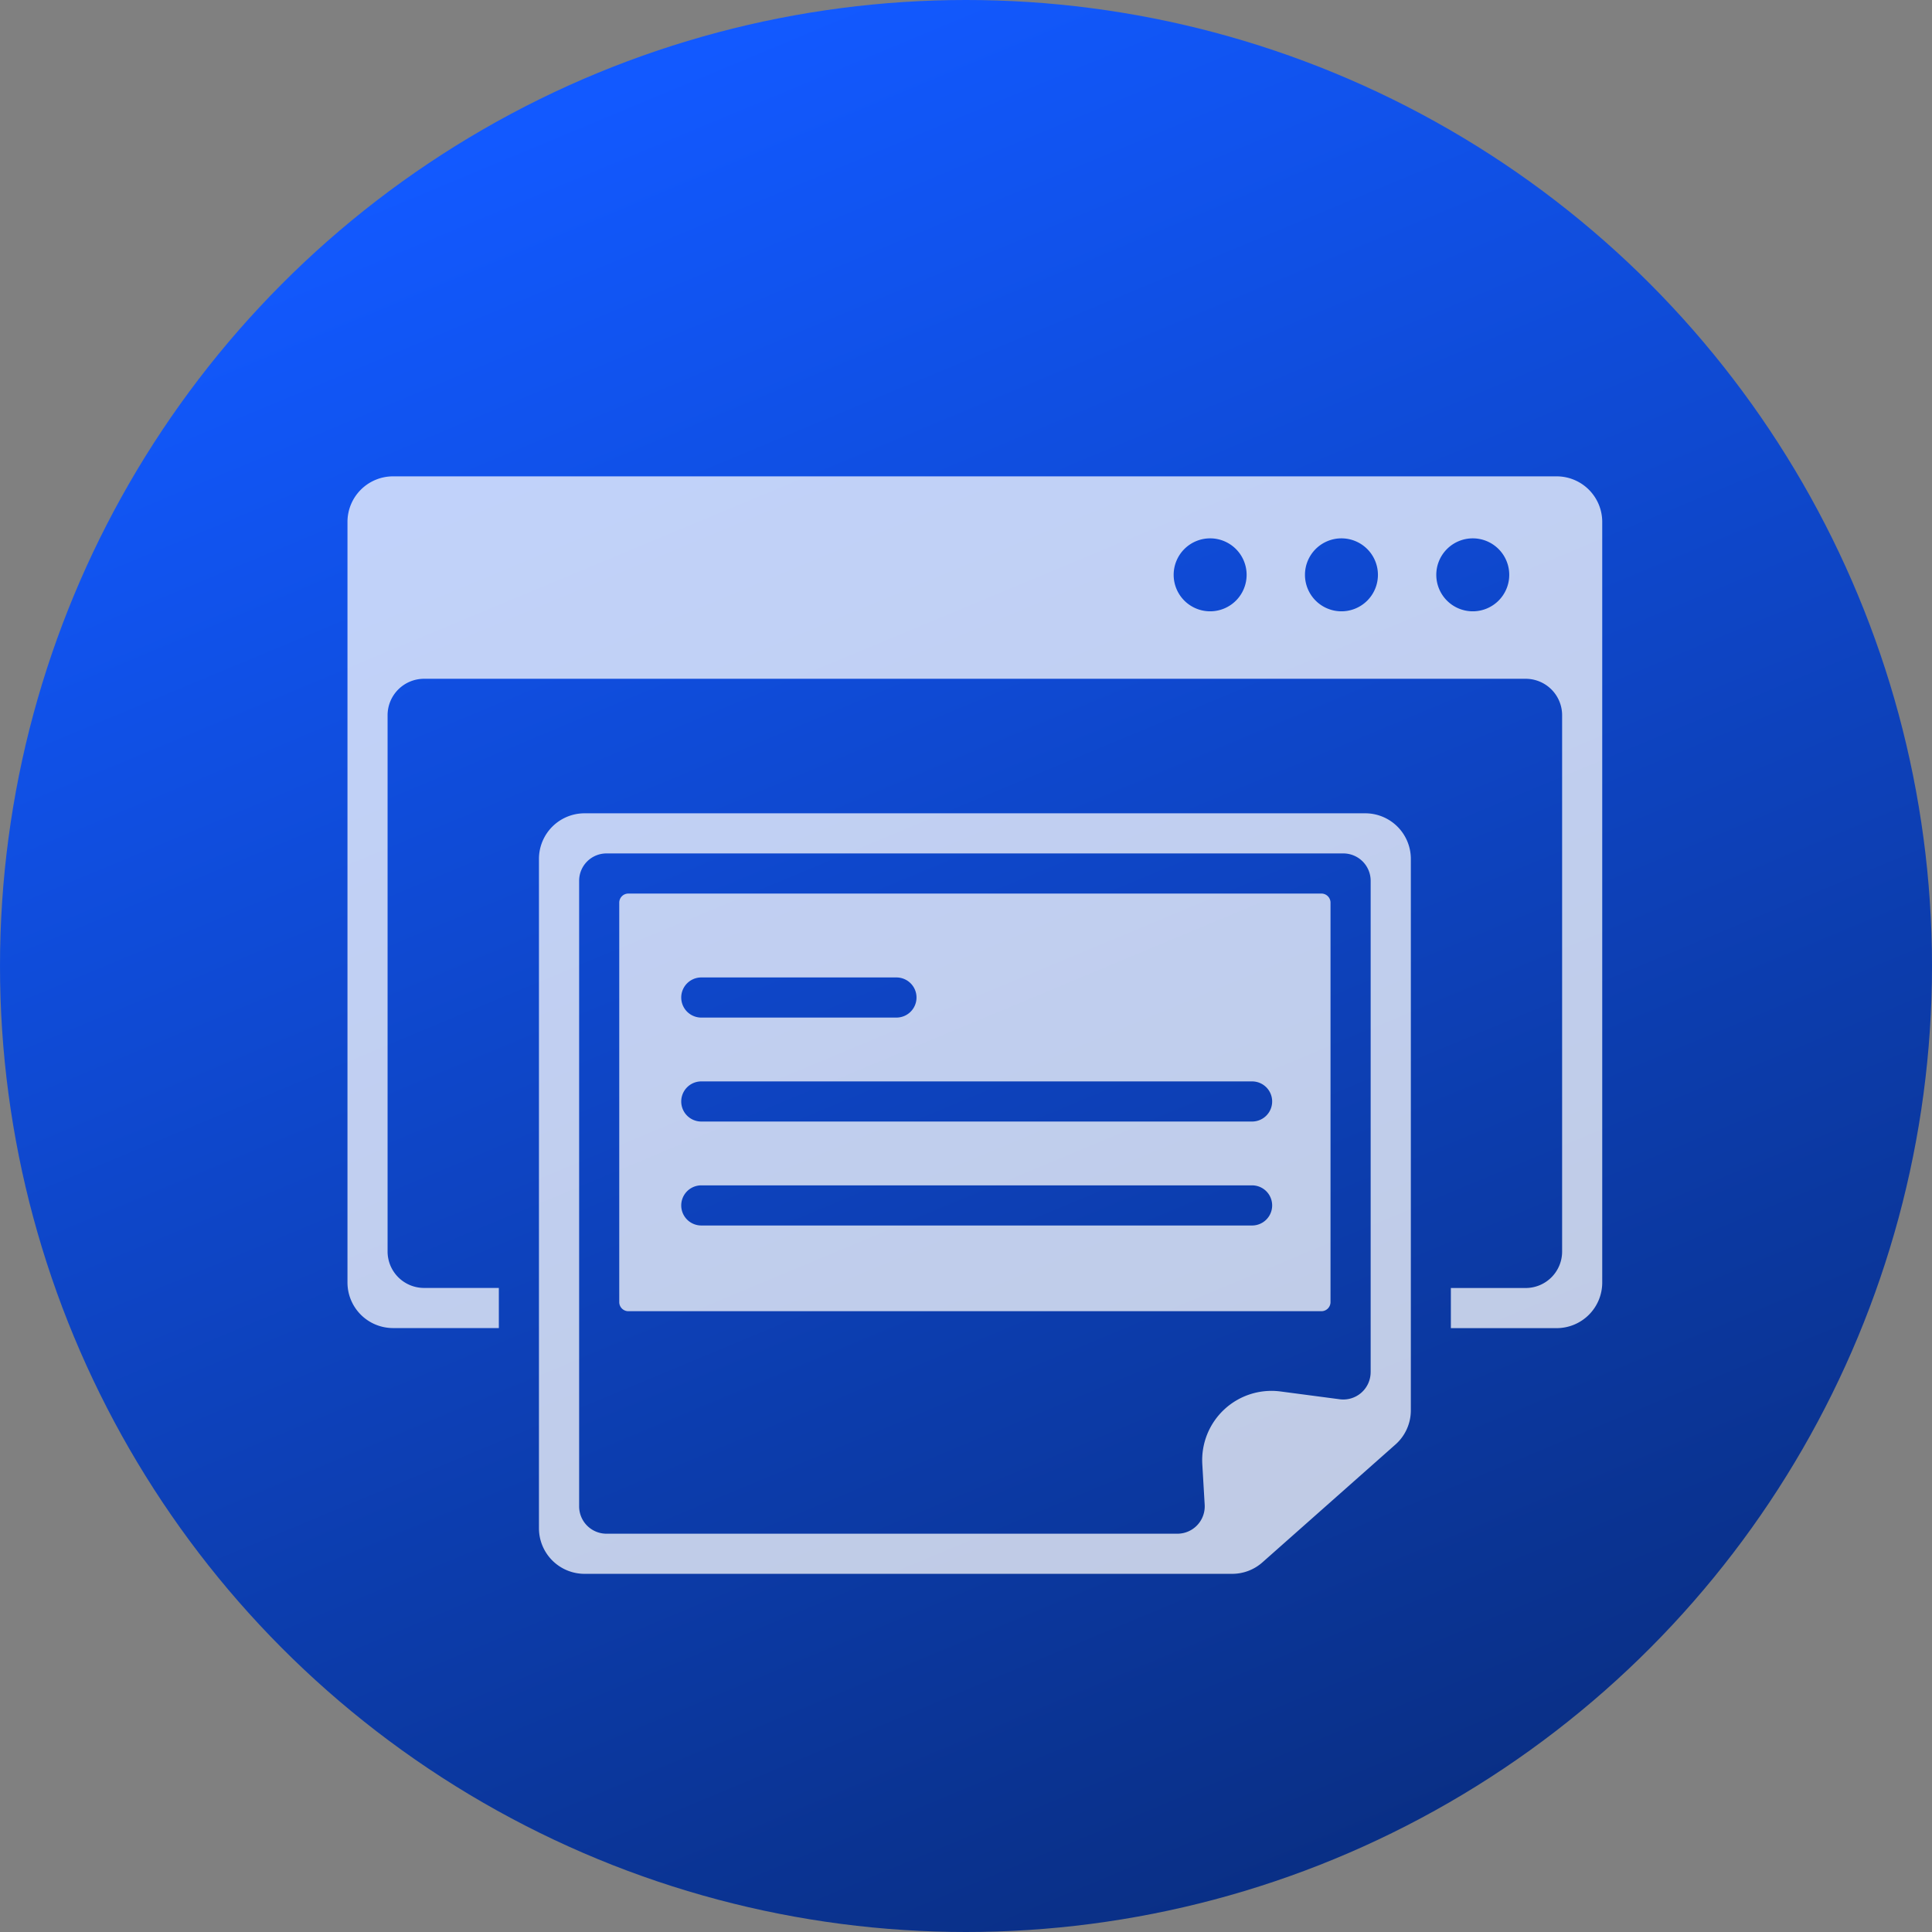
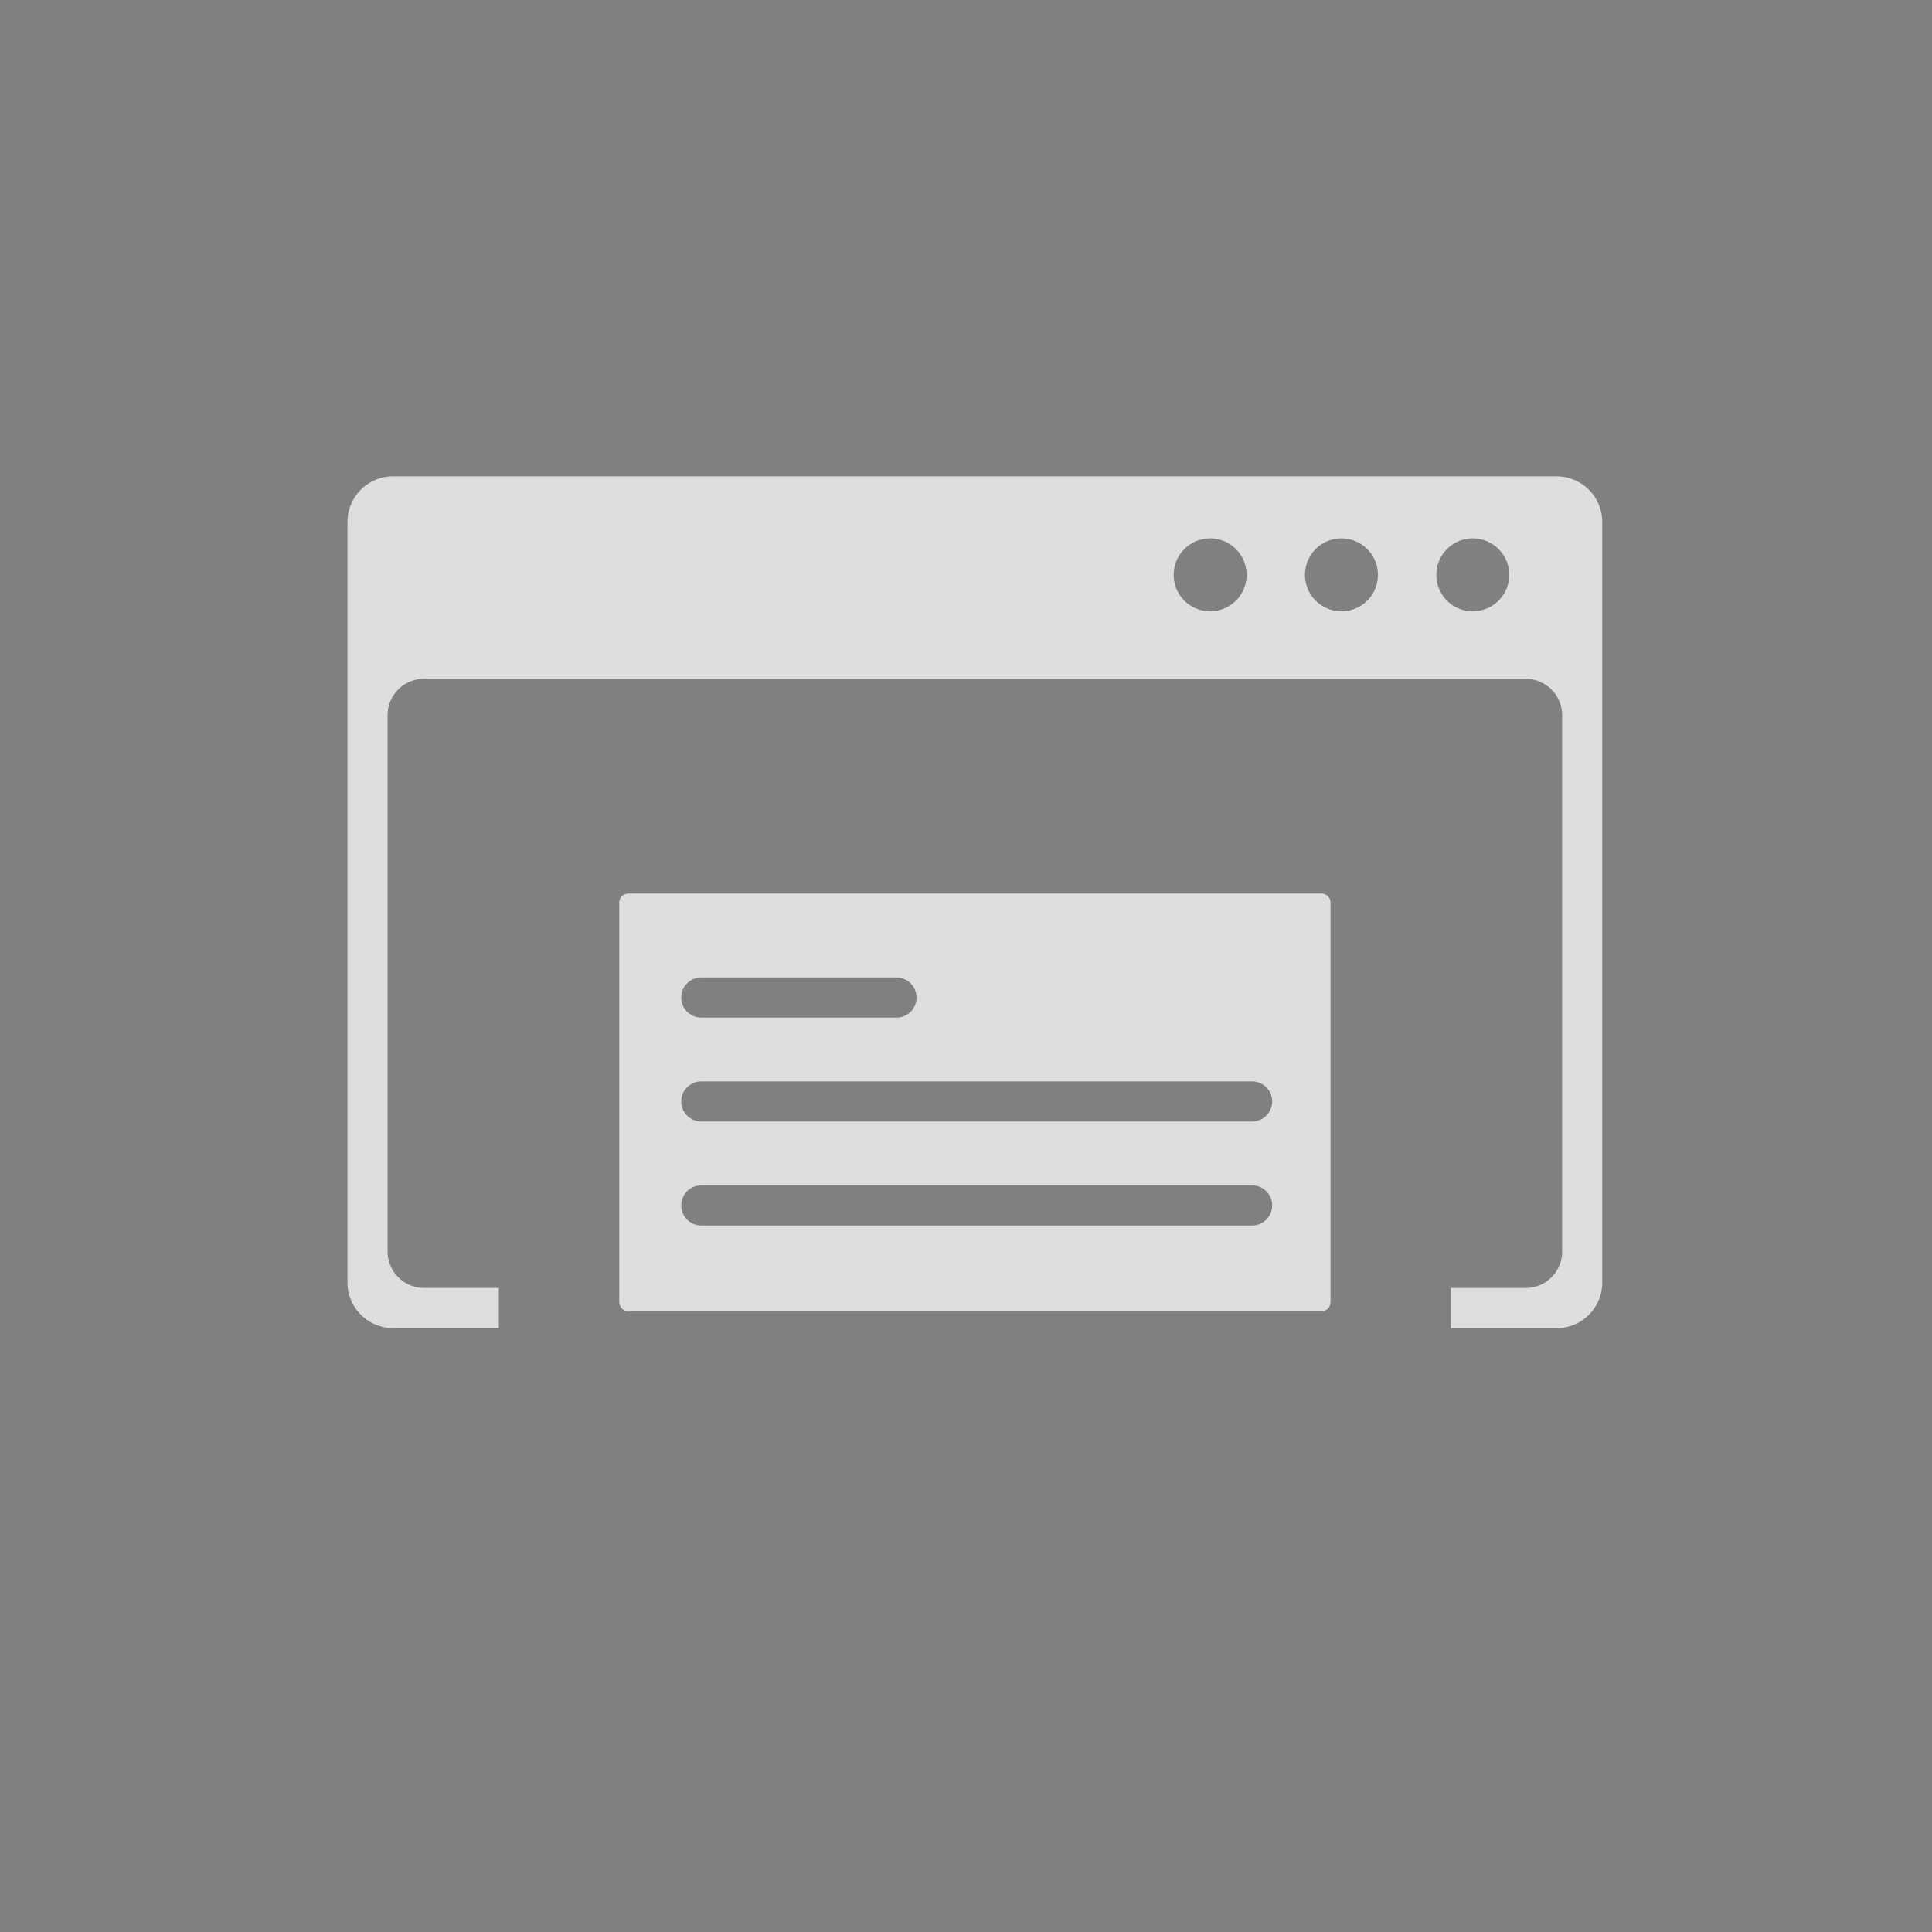
<svg xmlns="http://www.w3.org/2000/svg" width="109" height="109" viewBox="0 0 109 109">
  <rect x="0" y="0" width="109" height="109" fill="#808080" stroke="none" />
  <defs>
    <style>.a{fill:url(#a);}.b{opacity:0.74;}.c{fill:#fff;}</style>
    <linearGradient id="a" x1="0.312" y1="0.053" x2="0.707" y2="1" gradientUnits="objectBoundingBox">
      <stop offset="0" stop-color="#1259ff" />
      <stop offset="1" stop-color="#092d80" />
    </linearGradient>
  </defs>
  <g transform="translate(-1017 -900)">
    <g transform="translate(1017 900)">
      <g transform="translate(0 0)">
-         <circle class="a" cx="54.5" cy="54.5" r="54.5" />
-       </g>
+         </g>
    </g>
    <g class="b" transform="translate(894.604 620.709)">
      <path class="c" d="M205.487,313.78a2.058,2.058,0,1,1,2.058-2.058,2.057,2.057,0,0,1-2.058,2.058Zm-7.409,0a2.058,2.058,0,1,1,2.058-2.058,2.057,2.057,0,0,1-2.058,2.058Zm-7.408,0a2.058,2.058,0,1,1,2.058-2.058,2.057,2.057,0,0,1-2.058,2.058Zm19.55-7.614H144.572A2.572,2.572,0,0,0,142,308.738v42.908a2.572,2.572,0,0,0,2.572,2.572h5.968v-2.264h-4.219a2.057,2.057,0,0,1-2.058-2.058V319.645a2.057,2.057,0,0,1,2.058-2.058h62.149a2.057,2.057,0,0,1,2.058,2.058V349.9a2.057,2.057,0,0,1-2.058,2.058h-4.219v2.264h5.968a2.572,2.572,0,0,0,2.572-2.572V308.738a2.572,2.572,0,0,0-2.572-2.572Z" />
-       <path class="c" d="M223.412,398.383a1.543,1.543,0,0,1-1.745,1.53l-3.338-.44a3.91,3.91,0,0,0-4.414,4.107l.134,2.284a1.543,1.543,0,0,1-1.541,1.634H180.3a1.543,1.543,0,0,1-1.543-1.543V370.661a1.543,1.543,0,0,1,1.543-1.543h41.57a1.543,1.543,0,0,1,1.543,1.543v27.722Zm-.309-31.529h-44.04a2.573,2.573,0,0,0-2.573,2.573V407.19a2.573,2.573,0,0,0,2.573,2.572H215.6a2.573,2.573,0,0,0,1.706-.647l7.507-6.65a2.572,2.572,0,0,0,.867-1.926V369.427a2.573,2.573,0,0,0-2.572-2.573Z" transform="translate(-23.687 -41.678)" />
      <path class="c" d="M226.65,394.17H195.575a1.132,1.132,0,1,1,0-2.264H226.65a1.132,1.132,0,1,1,0,2.264Zm0,5.865H195.575a1.132,1.132,0,1,1,0-2.264H226.65a1.132,1.132,0,1,1,0,2.264Zm-31.075-13.994h11.01a1.132,1.132,0,0,1,0,2.264h-11.01a1.132,1.132,0,1,1,0-2.264Zm34.985-4.733h-39.1a.514.514,0,0,0-.514.514v22.534a.514.514,0,0,0,.514.515h39.1a.514.514,0,0,0,.514-.515V381.822a.514.514,0,0,0-.514-.514Z" transform="translate(-33.613 -51.604)" />
    </g>
  </g>
</svg>